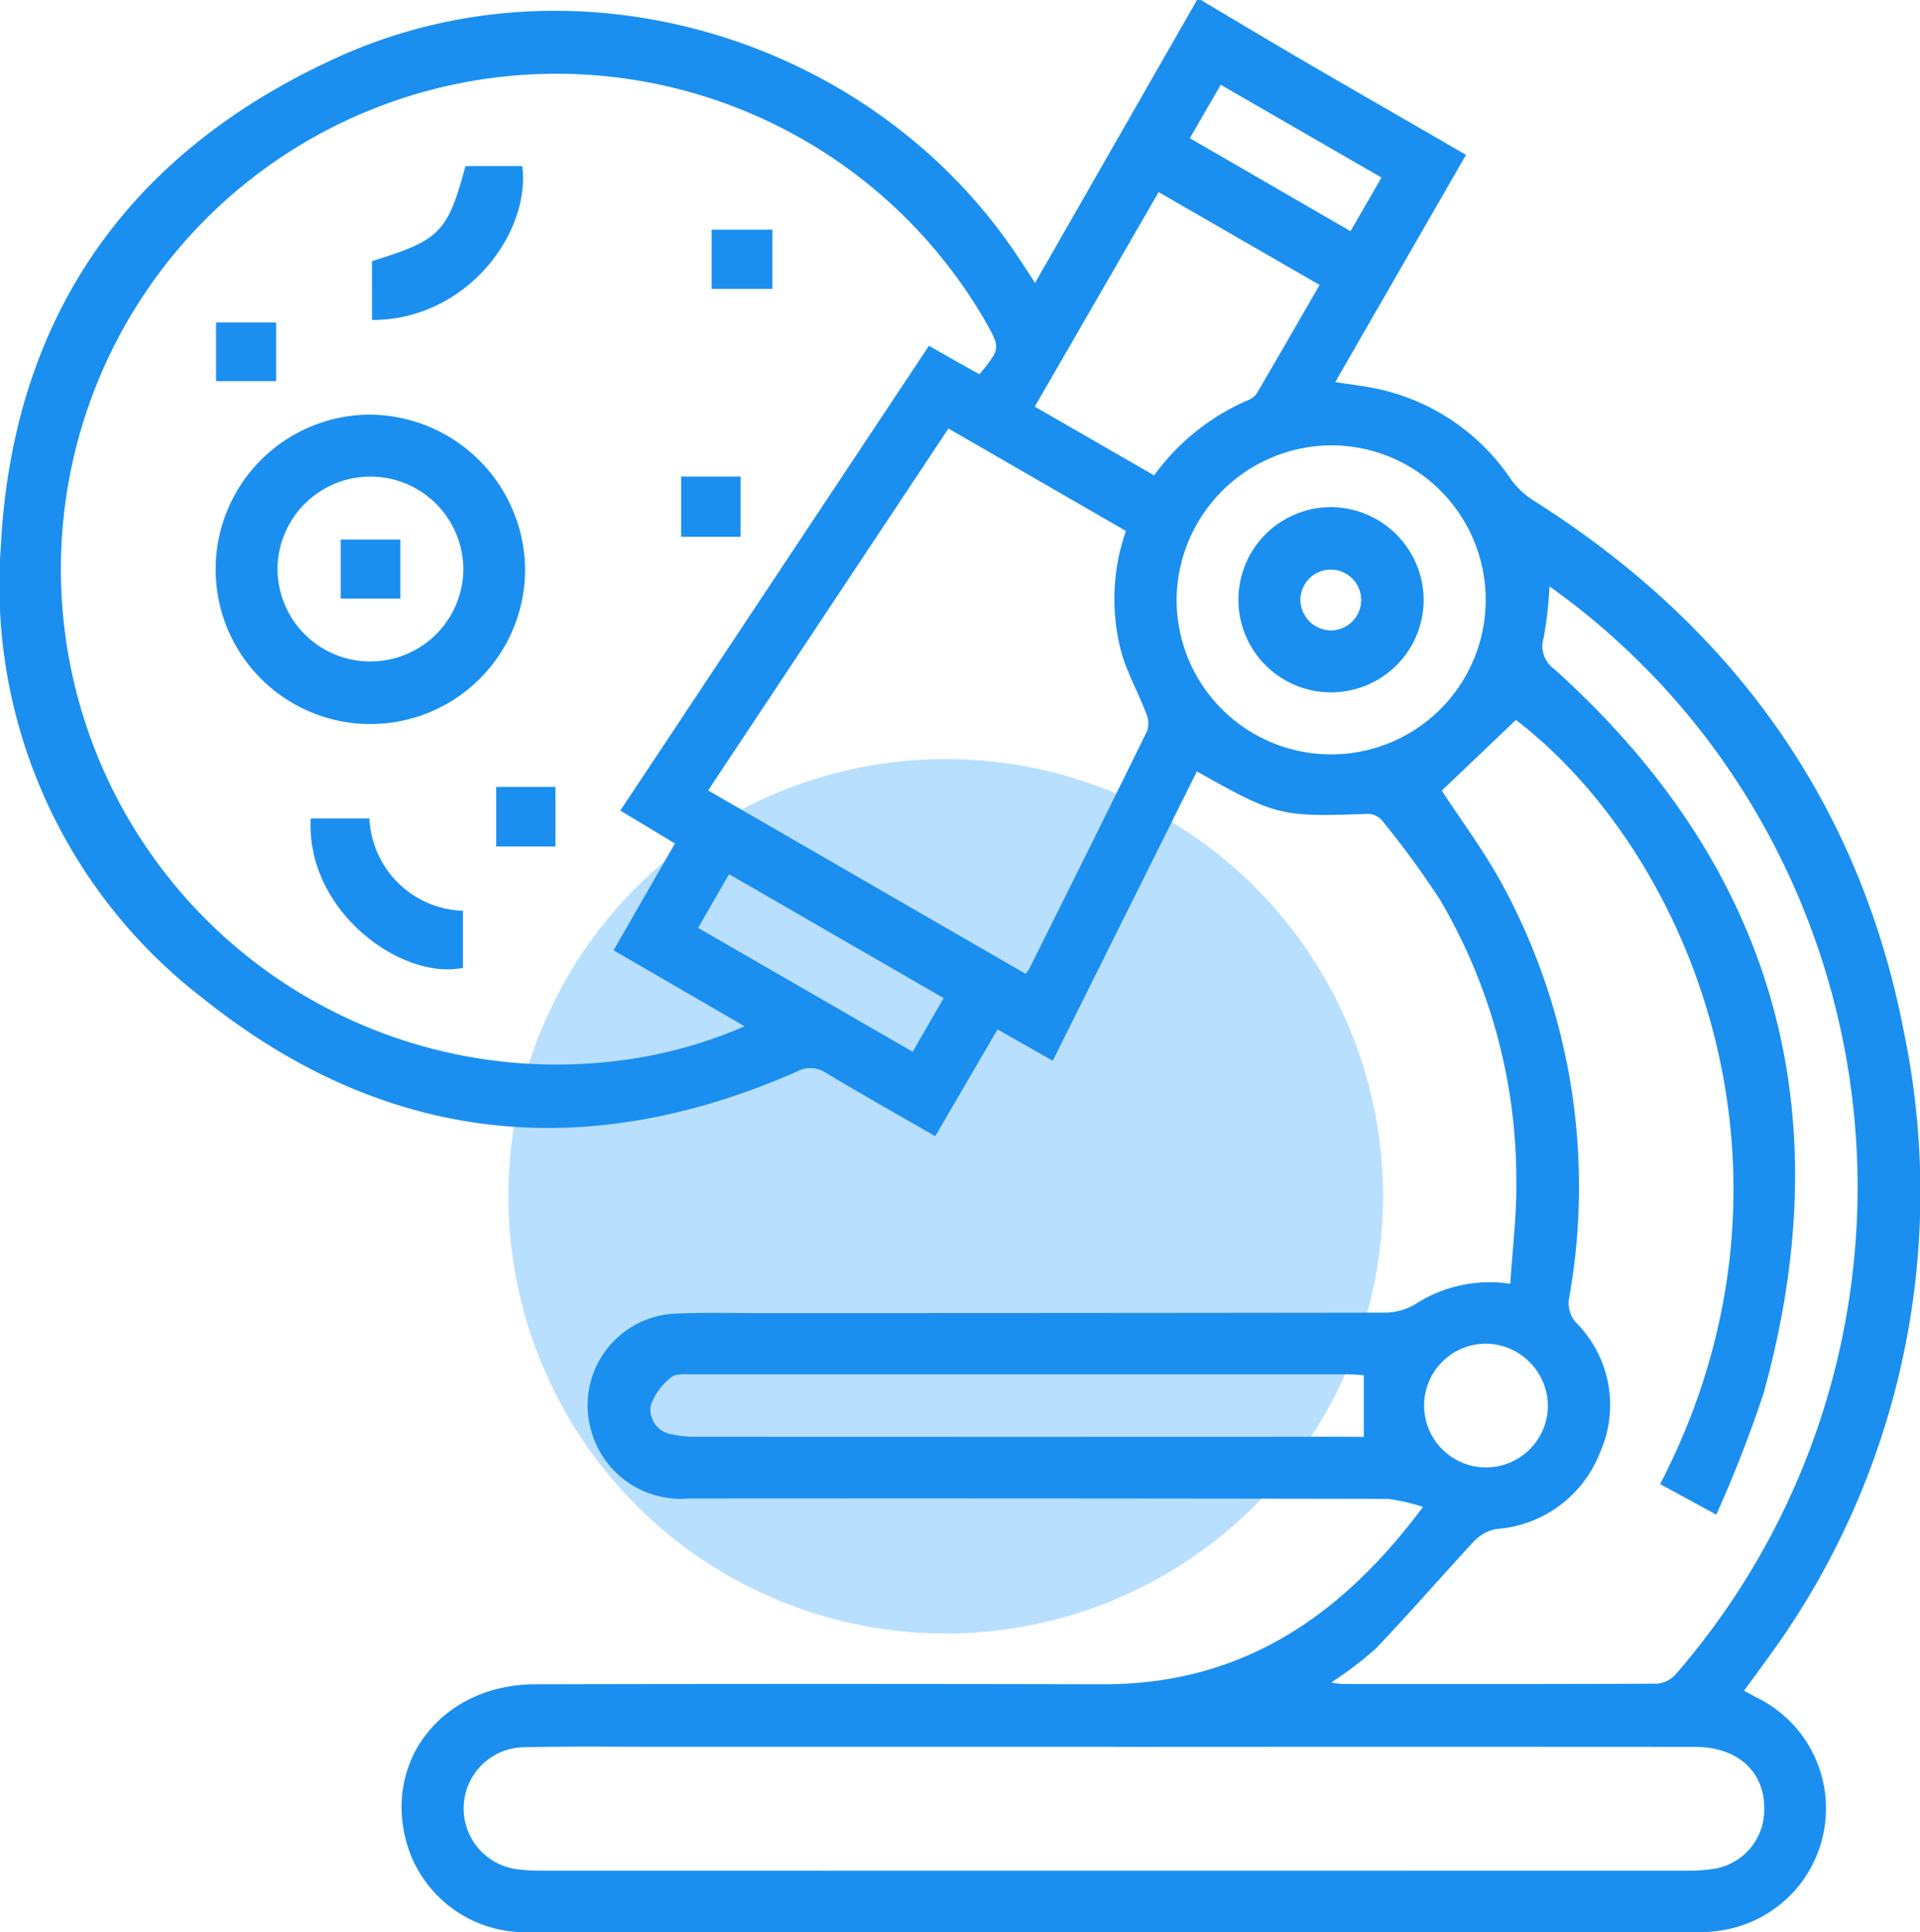
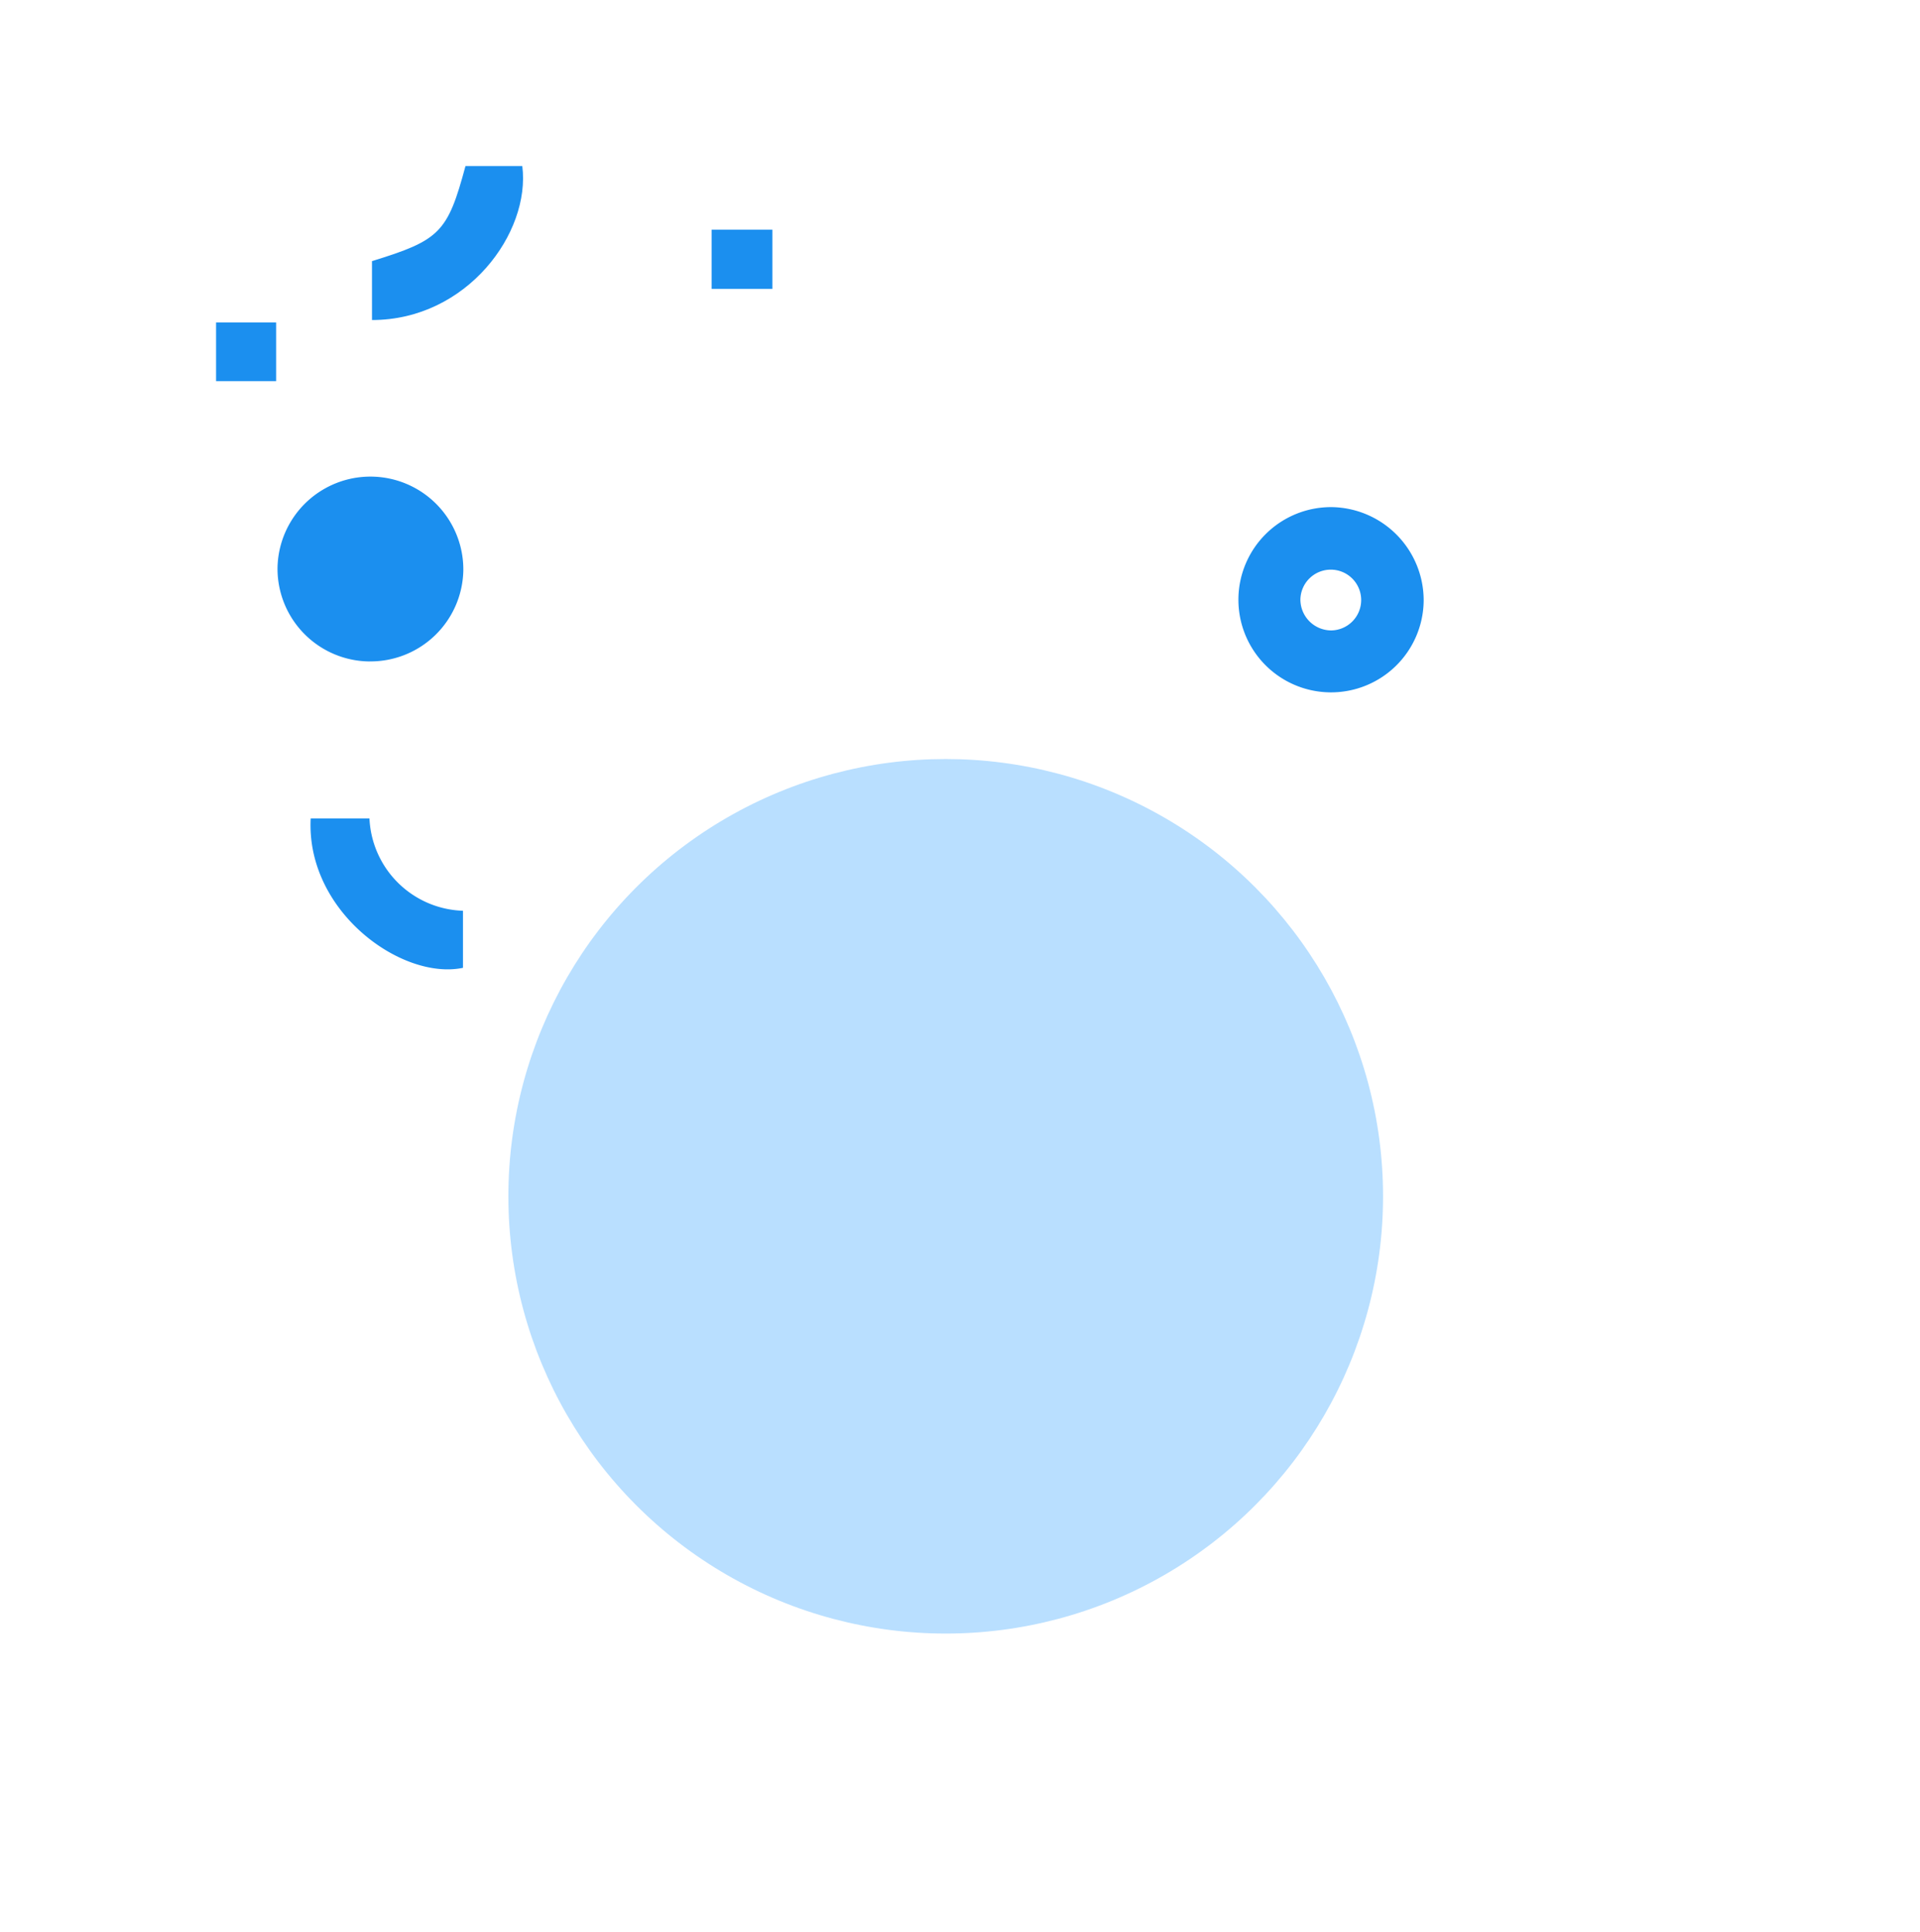
<svg xmlns="http://www.w3.org/2000/svg" width="86.865" height="87.436" viewBox="0 0 86.865 87.436">
  <defs>
    <clipPath id="clip-path">
      <rect id="Rectangle_2266" data-name="Rectangle 2266" width="86.865" height="87.436" fill="#1b8fef" />
    </clipPath>
  </defs>
  <g id="Group_6249" data-name="Group 6249" transform="translate(6924 -8044.564)">
    <circle id="Ellipse_1" data-name="Ellipse 1" cx="19.786" cy="19.786" r="19.786" transform="translate(-6901 8078.909)" fill="rgba(23,149,255,0.3)" />
    <g id="Group_6203" data-name="Group 6203" transform="translate(-6924 8044.564)">
      <g id="Group_6202" data-name="Group 6202" clip-path="url(#clip-path)">
-         <path id="Path_6174" data-name="Path 6174" d="M54.326,0c1.634.969,3.262,1.947,4.9,2.9,2.332,1.359,4.672,2.7,7.1,4.107L60.41,17.289c.685.109,1.29.177,1.881.3a9.73,9.73,0,0,1,6.018,4.03,3.767,3.767,0,0,0,1.009.99c9.033,5.692,14.84,13.7,16.841,24.2A35.638,35.638,0,0,1,79.9,75.139c-.312.438-.633.87-1,1.366.254.135.467.251.682.362a5.583,5.583,0,0,1-1.72,10.486,6.2,6.2,0,0,1-.934.079q-26.51.006-53.02,0a5.577,5.577,0,0,1-5.432-3.787c-1.259-3.852,1.476-7.423,5.74-7.433q12.85-.029,25.7,0c6.2.01,10.725-3,14.463-8.025a8.168,8.168,0,0,0-1.619-.364q-15.8-.029-31.59-.016a4.207,4.207,0,0,1-4.415-3.036,4.155,4.155,0,0,1,3.762-5.329c1.278-.059,2.561-.025,3.841-.025q14.173,0,28.346-.019a2.736,2.736,0,0,0,1.4-.43,6.193,6.193,0,0,1,4.225-.878c.1-1.608.3-3.159.272-4.705A24.916,24.916,0,0,0,65.14,40.7a41.679,41.679,0,0,0-2.613-3.573.869.869,0,0,0-.626-.3c-3.967.148-4.167.1-7.751-1.921L47.63,48l-2.5-1.42-2.818,4.835c-1.685-.972-3.318-1.894-4.928-2.856a1.264,1.264,0,0,0-1.324-.074C26.475,52.714,17.4,51.741,9.234,45.215a23.573,23.573,0,0,1-9.2-20.438c.529-10.454,5.8-17.919,15.275-22.2C26.2-2.349,39.571,1.74,46.129,11.734c.2.3.4.609.7,1.067L54.156,0ZM44.313,16.937c.956-1.175.956-1.175.269-2.393A22.416,22.416,0,1,0,27.047,48.092a20.767,20.767,0,0,0,6.638-1.652L27.758,43l2.777-4.833-2.471-1.489L42.028,15.646c.456.26.822.472,1.191.68s.735.411,1.094.611m25.79,9.6a18.351,18.351,0,0,1-.26,2.306,1.278,1.278,0,0,0,.491,1.445C80.26,39.236,83.343,50.2,79.792,63.032a56.45,56.45,0,0,1-2.145,5.505l-2.538-1.382c7.3-14.1,1.39-28.5-6.525-34.578l-3.356,3.2c.878,1.345,1.9,2.712,2.714,4.2a28.656,28.656,0,0,1,3.051,18.746,1.3,1.3,0,0,0,.385,1.2,5.274,5.274,0,0,1,1.011,5.8A5.435,5.435,0,0,1,67.7,69.185a1.855,1.855,0,0,0-1.024.57c-1.49,1.6-2.912,3.254-4.42,4.831a16.464,16.464,0,0,1-2.028,1.544,4.464,4.464,0,0,0,.478.07c4.752,0,9.5.01,14.256-.015a1.281,1.281,0,0,0,.846-.418,33.625,33.625,0,0,0,3.71-38.886A32.926,32.926,0,0,0,70.1,26.533M50.486,79.041q-10.455,0-20.91,0c-1.991,0-3.984-.024-5.974.023a2.772,2.772,0,0,0-.323,5.5,7.1,7.1,0,0,0,1.189.082q25.946.006,51.892,0a6.855,6.855,0,0,0,1.273-.1,2.692,2.692,0,0,0,2.18-2.507c.11-1.791-1.128-2.992-3.123-2.993q-13.1-.009-26.2,0m-4.1-34.981a1.286,1.286,0,0,0,.154-.183c1.8-3.611,3.6-7.22,5.373-10.845a1.22,1.22,0,0,0-.094-.836c-.337-.87-.795-1.7-1.064-2.589a9.367,9.367,0,0,1,.18-5.585l-8.029-4.636L32.037,35.766l14.354,8.293M53.232,27.17a6.992,6.992,0,1,0,6.992-7.018,7.038,7.038,0,0,0-6.992,7.018M61.7,65.02V62.229c-.218-.014-.44-.04-.662-.041q-14.886,0-29.772,0c-.308,0-.716-.034-.9.138a2.772,2.772,0,0,0-.925,1.271,1.131,1.131,0,0,0,.964,1.306,5.051,5.051,0,0,0,1.181.11q14.587.008,29.174,0ZM52.421,8.691,46.815,18.4l5.4,3.111A10.242,10.242,0,0,1,56.485,18.1a.849.849,0,0,0,.385-.315c.943-1.61,1.873-3.228,2.832-4.89l-7.281-4.2M42.694,45.165l-9.709-5.607-1.4,2.428,9.707,5.605,1.4-2.426M67.237,60.8a2.8,2.8,0,1,0,2.792,2.847A2.835,2.835,0,0,0,67.237,60.8M62.507,8.038l-7.277-4.2-1.4,2.416L61.1,10.461l1.4-2.423" transform="translate(0 -0.001)" fill="#1b8fef" />
-         <path id="Path_6175" data-name="Path 6175" d="M58.629,92.839a7,7,0,1,1-6.985-7.023,7.072,7.072,0,0,1,6.985,7.023m-7.038,4.143a4.2,4.2,0,0,0,4.243-4.118,4.2,4.2,0,1,0-8.407-.08,4.2,4.2,0,0,0,4.164,4.2" transform="translate(-34.872 -67.054)" fill="#1b8fef" />
+         <path id="Path_6175" data-name="Path 6175" d="M58.629,92.839m-7.038,4.143a4.2,4.2,0,0,0,4.243-4.118,4.2,4.2,0,1,0-8.407-.08,4.2,4.2,0,0,0,4.164,4.2" transform="translate(-34.872 -67.054)" fill="#1b8fef" />
        <path id="Path_6176" data-name="Path 6176" d="M71.152,173.56v2.582c-2.762.579-7.107-2.544-6.89-6.76h2.659a4.378,4.378,0,0,0,4.231,4.178" transform="translate(-50.206 -132.349)" fill="#1b8fef" />
        <path id="Path_6177" data-name="Path 6177" d="M76.973,38.688c3.074-.946,3.422-1.293,4.23-4.3h2.571c.383,3.012-2.5,6.966-6.8,6.966Z" transform="translate(-60.144 -26.873)" fill="#1b8fef" />
        <rect id="Rectangle_2261" data-name="Rectangle 2261" width="2.749" height="2.679" transform="translate(32.195 10.394)" fill="#1b8fef" />
-         <rect id="Rectangle_2262" data-name="Rectangle 2262" width="2.693" height="2.723" transform="translate(30.814 21.564)" fill="#1b8fef" />
        <rect id="Rectangle_2263" data-name="Rectangle 2263" width="2.717" height="2.656" transform="translate(9.776 14.591)" fill="#1b8fef" />
-         <rect id="Rectangle_2264" data-name="Rectangle 2264" width="2.681" height="2.699" transform="translate(22.449 35.605)" fill="#1b8fef" />
        <path id="Path_6178" data-name="Path 6178" d="M264.648,109.194a4.191,4.191,0,1,1-4.131-4.242,4.222,4.222,0,0,1,4.131,4.242m-4.177,1.337a1.375,1.375,0,1,0-1.4-1.406,1.4,1.4,0,0,0,1.4,1.406" transform="translate(-200.238 -82.005)" fill="#1b8fef" />
-         <rect id="Rectangle_2265" data-name="Rectangle 2265" width="2.701" height="2.673" transform="translate(15.413 24.414)" fill="#1b8fef" />
      </g>
    </g>
  </g>
</svg>